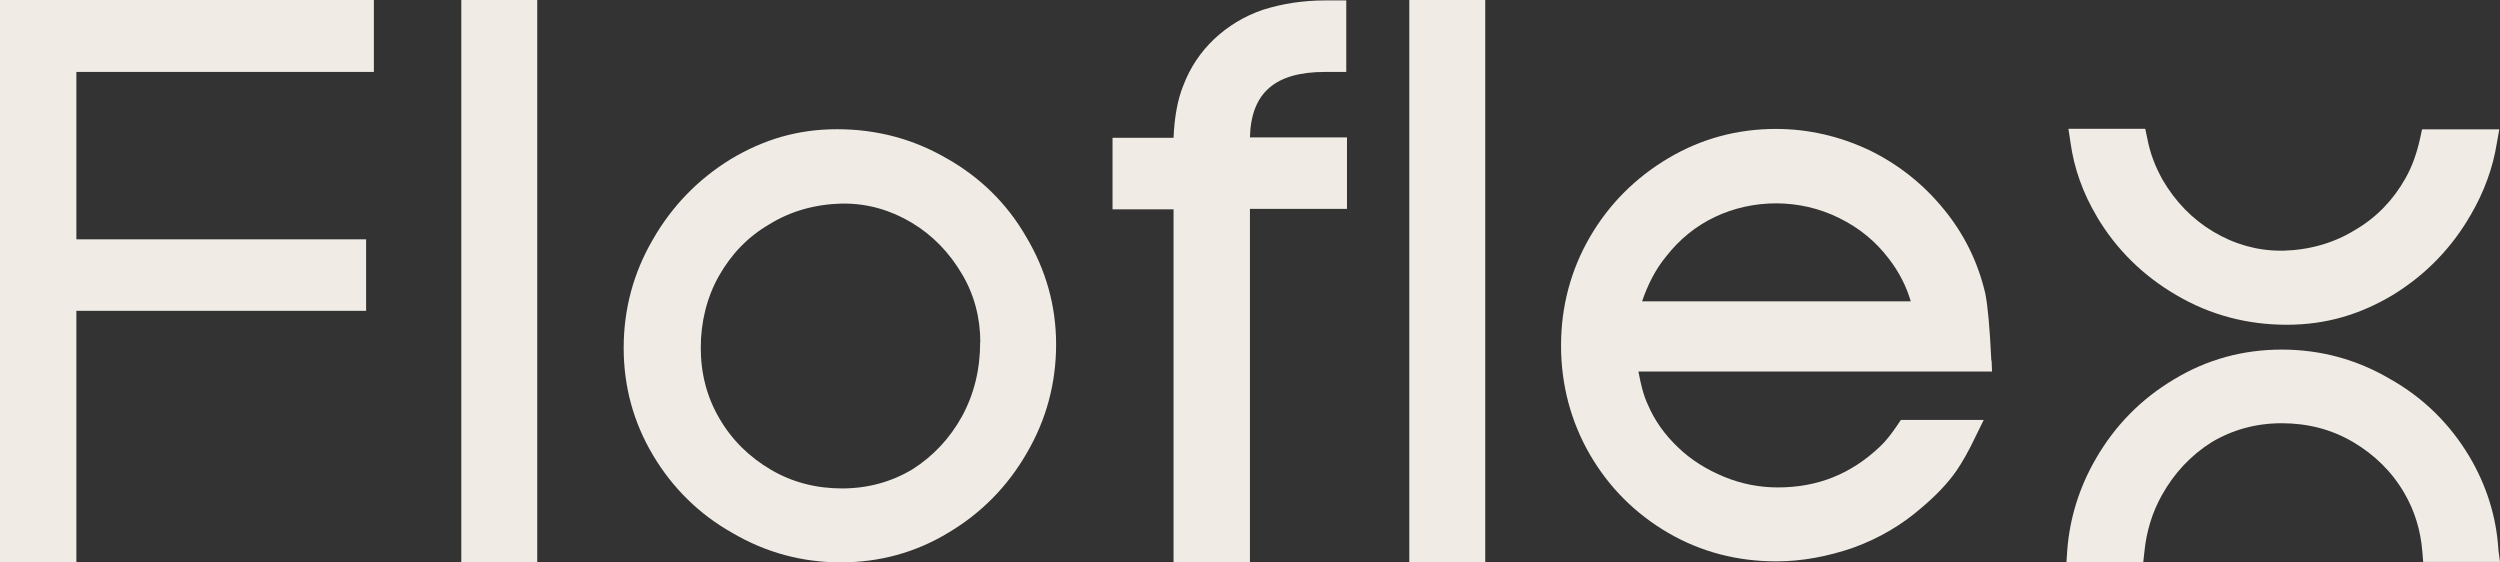
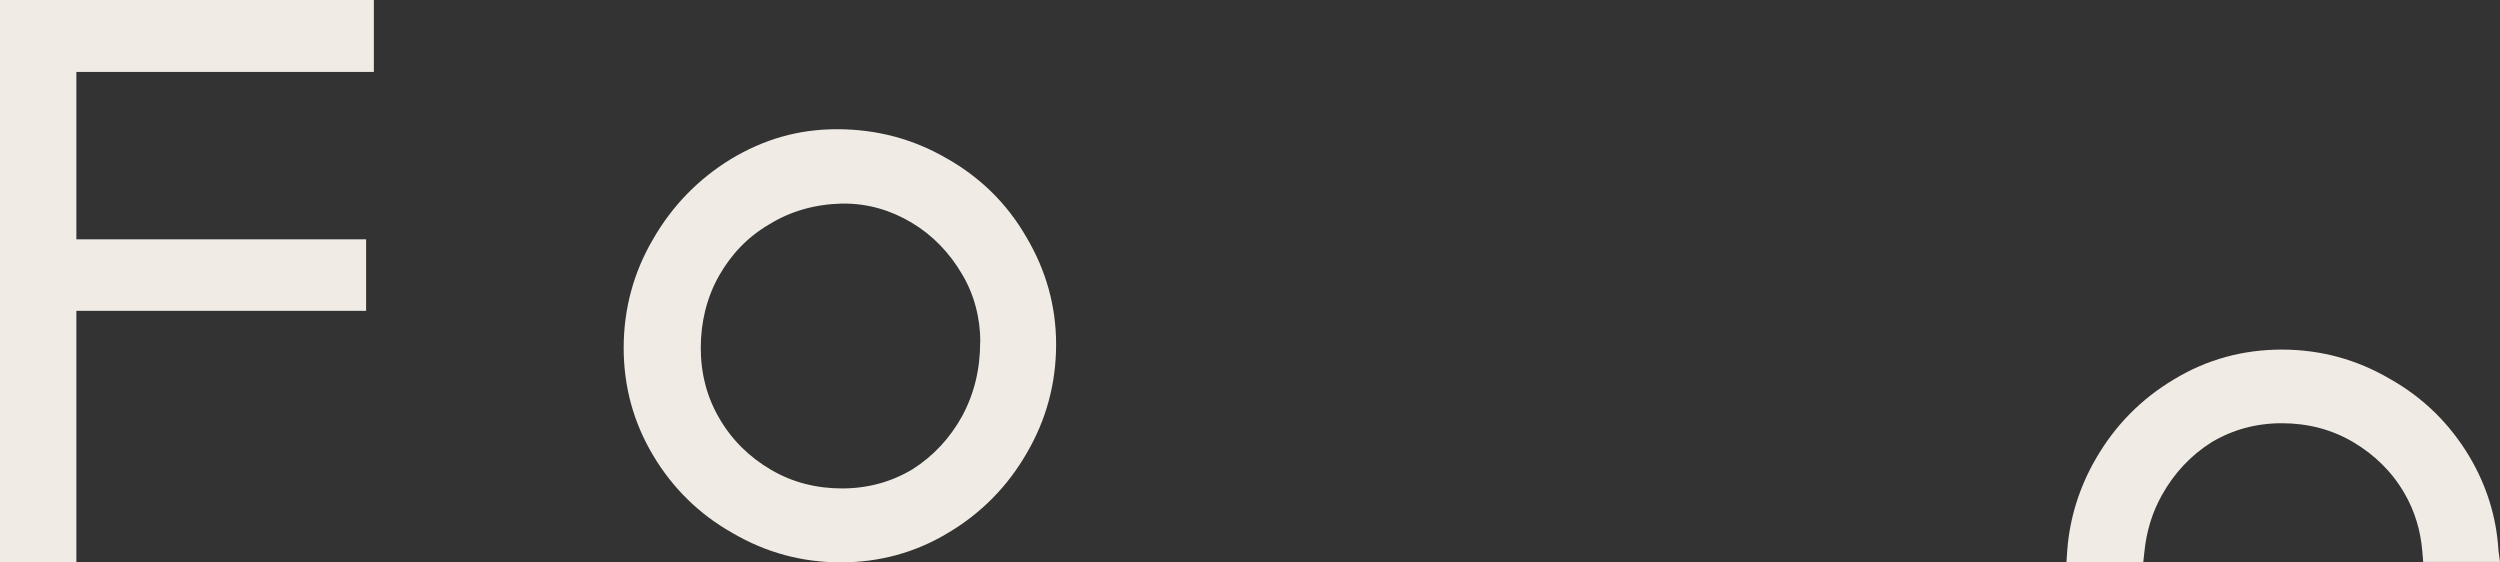
<svg xmlns="http://www.w3.org/2000/svg" id="_Слой_2" data-name="Слой 2" viewBox="0 0 174.13 39.17">
  <rect x="0" y="0" width="174.13" height="39.17" fill="#333333" stroke="none" />
  <defs>
    <style> .cls-1 { fill: #f0ebe4; stroke-width: 0px; } </style>
  </defs>
  <g id="_Слой_1-2" data-name="Слой 1">
    <g>
      <polygon class="cls-1" points="0 39.15 5.32 39.15 5.32 21.65 25.5 21.65 25.5 16.67 5.32 16.67 5.32 5.01 26.04 5.01 26.04 0 0 0 0 39.15" />
-       <rect class="cls-1" x="32.13" width="5.29" height="39.15" />
      <path class="cls-1" d="M65.95,11.04c-2.32-1.36-4.9-2.04-7.64-2.04s-5.12.71-7.42,2.09c-2.26,1.39-4.08,3.26-5.41,5.58-1.36,2.32-2.04,4.87-2.04,7.56s.68,5.18,2.04,7.47c1.36,2.29,3.23,4.13,5.55,5.43,2.32,1.36,4.84,2.04,7.53,2.04s5.21-.68,7.5-2.07c2.29-1.36,4.13-3.23,5.46-5.55,1.36-2.32,2.04-4.87,2.04-7.56s-.71-5.18-2.07-7.47c-1.33-2.32-3.2-4.16-5.55-5.49M68.27,23.83c0,1.9-.42,3.62-1.27,5.18-.85,1.53-2.01,2.77-3.45,3.68-1.47.88-3.11,1.33-4.9,1.33s-3.45-.42-4.95-1.3-2.72-2.07-3.59-3.57c-.88-1.5-1.3-3.14-1.3-4.93s.42-3.51,1.27-5.01c.85-1.5,2.01-2.72,3.51-3.59,1.47-.91,3.17-1.39,5.01-1.44h.2c1.64,0,3.23.45,4.7,1.33s2.63,2.09,3.51,3.59c.85,1.42,1.27,3.06,1.27,4.73" />
-       <path class="cls-1" d="M92.3,5.01h1.47V.03h-1.47c-1.56,0-3,.23-4.33.65-1.33.45-2.46,1.16-3.4,2.04-.96.91-1.67,1.98-2.15,3.23-.4.99-.62,2.21-.68,3.65h-4.25v4.98h4.25v24.57h5.32V14.55h6.76v-4.98h-6.76c.08-3.11,1.75-4.56,5.24-4.56" />
-       <rect class="cls-1" x="98.16" width="5.29" height="39.15" />
-       <path class="cls-1" d="M146.05,15.09c1.36,2.29,3.23,4.13,5.58,5.49,2.32,1.36,4.9,2.04,7.64,2.04s5.12-.71,7.42-2.09c2.26-1.39,4.08-3.26,5.41-5.58.91-1.56,1.53-3.23,1.81-4.98l.17-.96h-5.38l-.14.65c-.23,1.02-.54,1.92-1.02,2.77-.85,1.5-2.01,2.72-3.51,3.59-1.47.91-3.17,1.39-4.98,1.44h-.2c-1.64,0-3.23-.45-4.7-1.33-1.47-.88-2.63-2.09-3.51-3.59-.51-.91-.88-1.84-1.08-2.92l-.14-.65h-5.35l.14.93c.25,1.84.88,3.57,1.84,5.18" />
      <path class="cls-1" d="M174.02,38.3c-.14-2.29-.82-4.47-2.01-6.48-1.36-2.29-3.23-4.13-5.55-5.43-2.32-1.36-4.84-2.04-7.53-2.04s-5.21.68-7.5,2.07c-2.29,1.36-4.13,3.23-5.46,5.55-1.13,1.95-1.81,4.1-1.98,6.34l-.06.88h5.35l.08-.74c.14-1.42.54-2.75,1.22-3.96.85-1.53,2.01-2.77,3.45-3.68,1.47-.88,3.11-1.33,4.9-1.33s3.45.42,4.95,1.3,2.72,2.07,3.59,3.57c.71,1.22,1.13,2.58,1.25,4.05l.06.74h5.35l-.11-.82Z" />
-       <path class="cls-1" d="M138.7,25.11c-.11-2.32-.25-3.82-.42-4.67-.51-2.18-1.47-4.13-2.86-5.83-1.44-1.78-3.2-3.17-5.24-4.16-2.04-.96-4.22-1.47-6.48-1.47-2.69,0-5.21.68-7.5,2.04-2.29,1.36-4.13,3.2-5.46,5.49-1.33,2.29-2.01,4.84-2.01,7.56s.68,5.29,2.01,7.59c1.33,2.29,3.17,4.13,5.46,5.46,2.29,1.33,4.81,1.98,7.53,1.98,1.78,0,3.59-.34,5.38-.96,1.78-.65,3.37-1.59,4.7-2.75,1.05-.88,1.87-1.75,2.46-2.6.4-.59.85-1.36,1.33-2.38l.57-1.16h-5.77l-.25.37c-.4.59-.79,1.1-1.22,1.5-2.01,1.9-4.33,2.83-7.1,2.83-1.3,0-2.55-.25-3.74-.74s-2.29-1.16-3.2-2.04c-.93-.88-1.64-1.87-2.12-3-.28-.59-.48-1.36-.65-2.29h24.63l-.03-.76ZM114.38,20.97c.4-1.16.93-2.21,1.67-3.11h0c.93-1.19,2.07-2.12,3.4-2.75,2.63-1.25,5.89-1.3,8.66.08,1.39.68,2.55,1.64,3.45,2.83.71.91,1.22,1.92,1.53,2.97h-18.71v-.03Z" />
    </g>
  </g>
</svg>